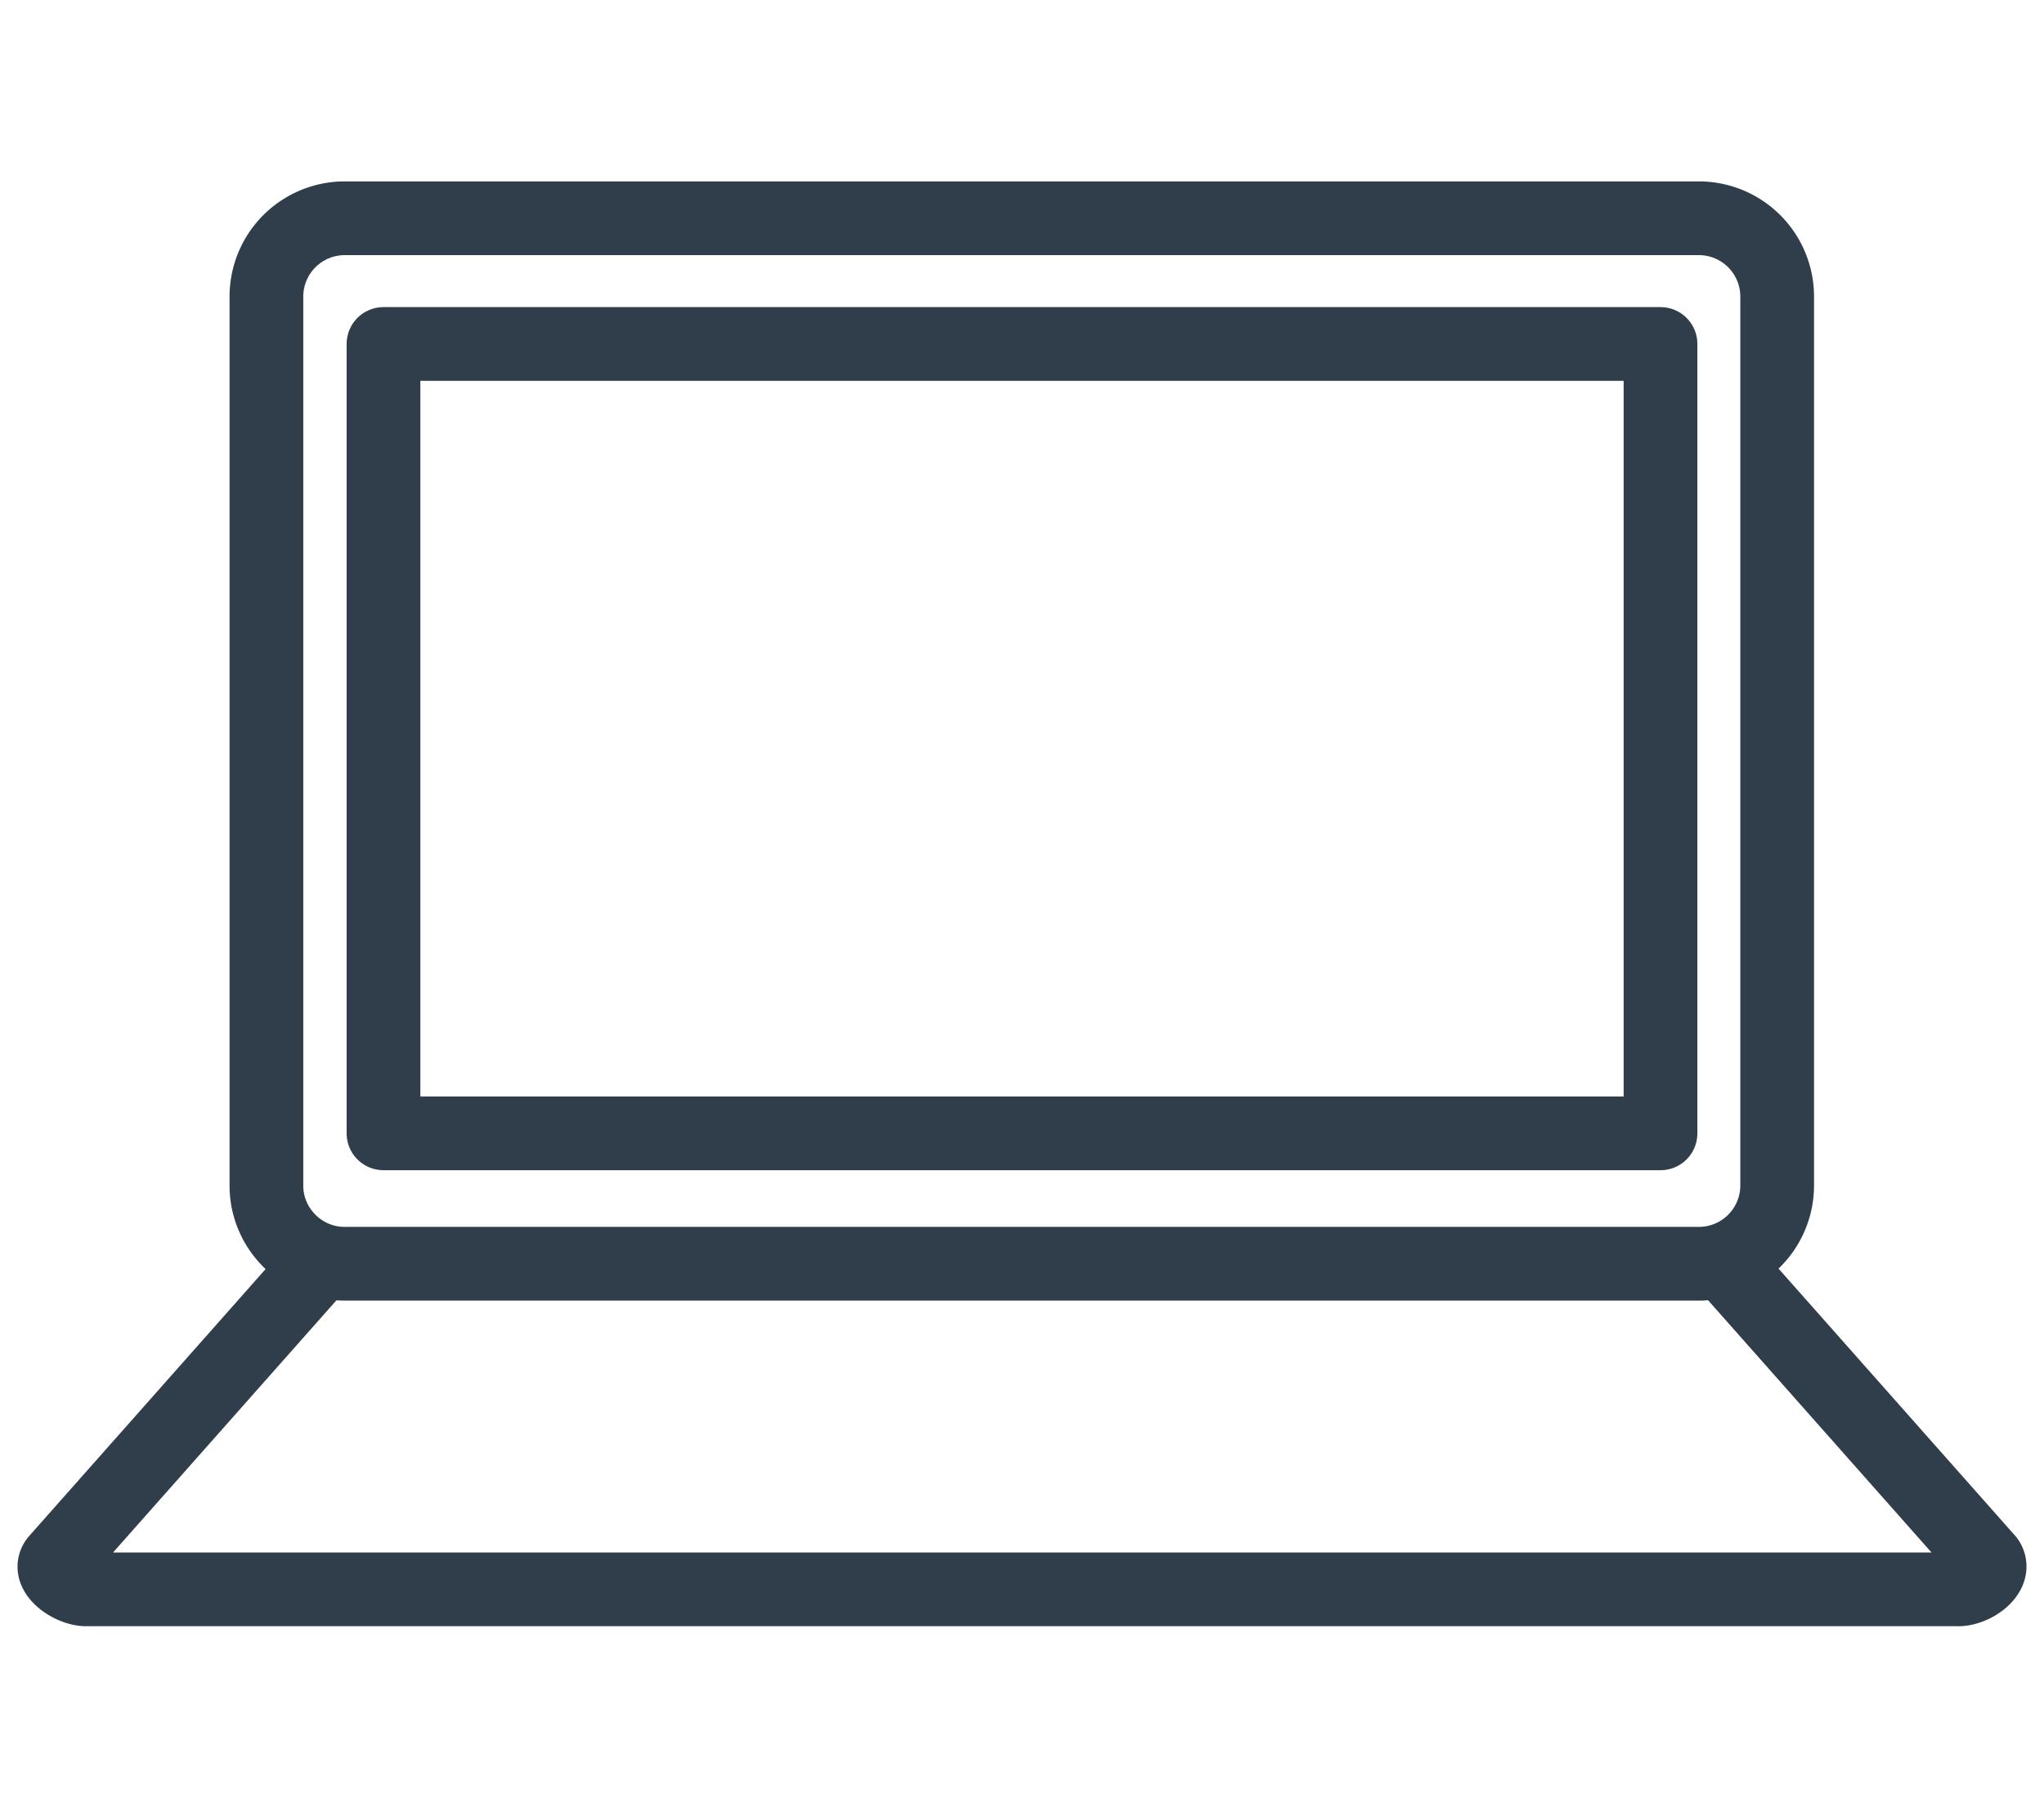
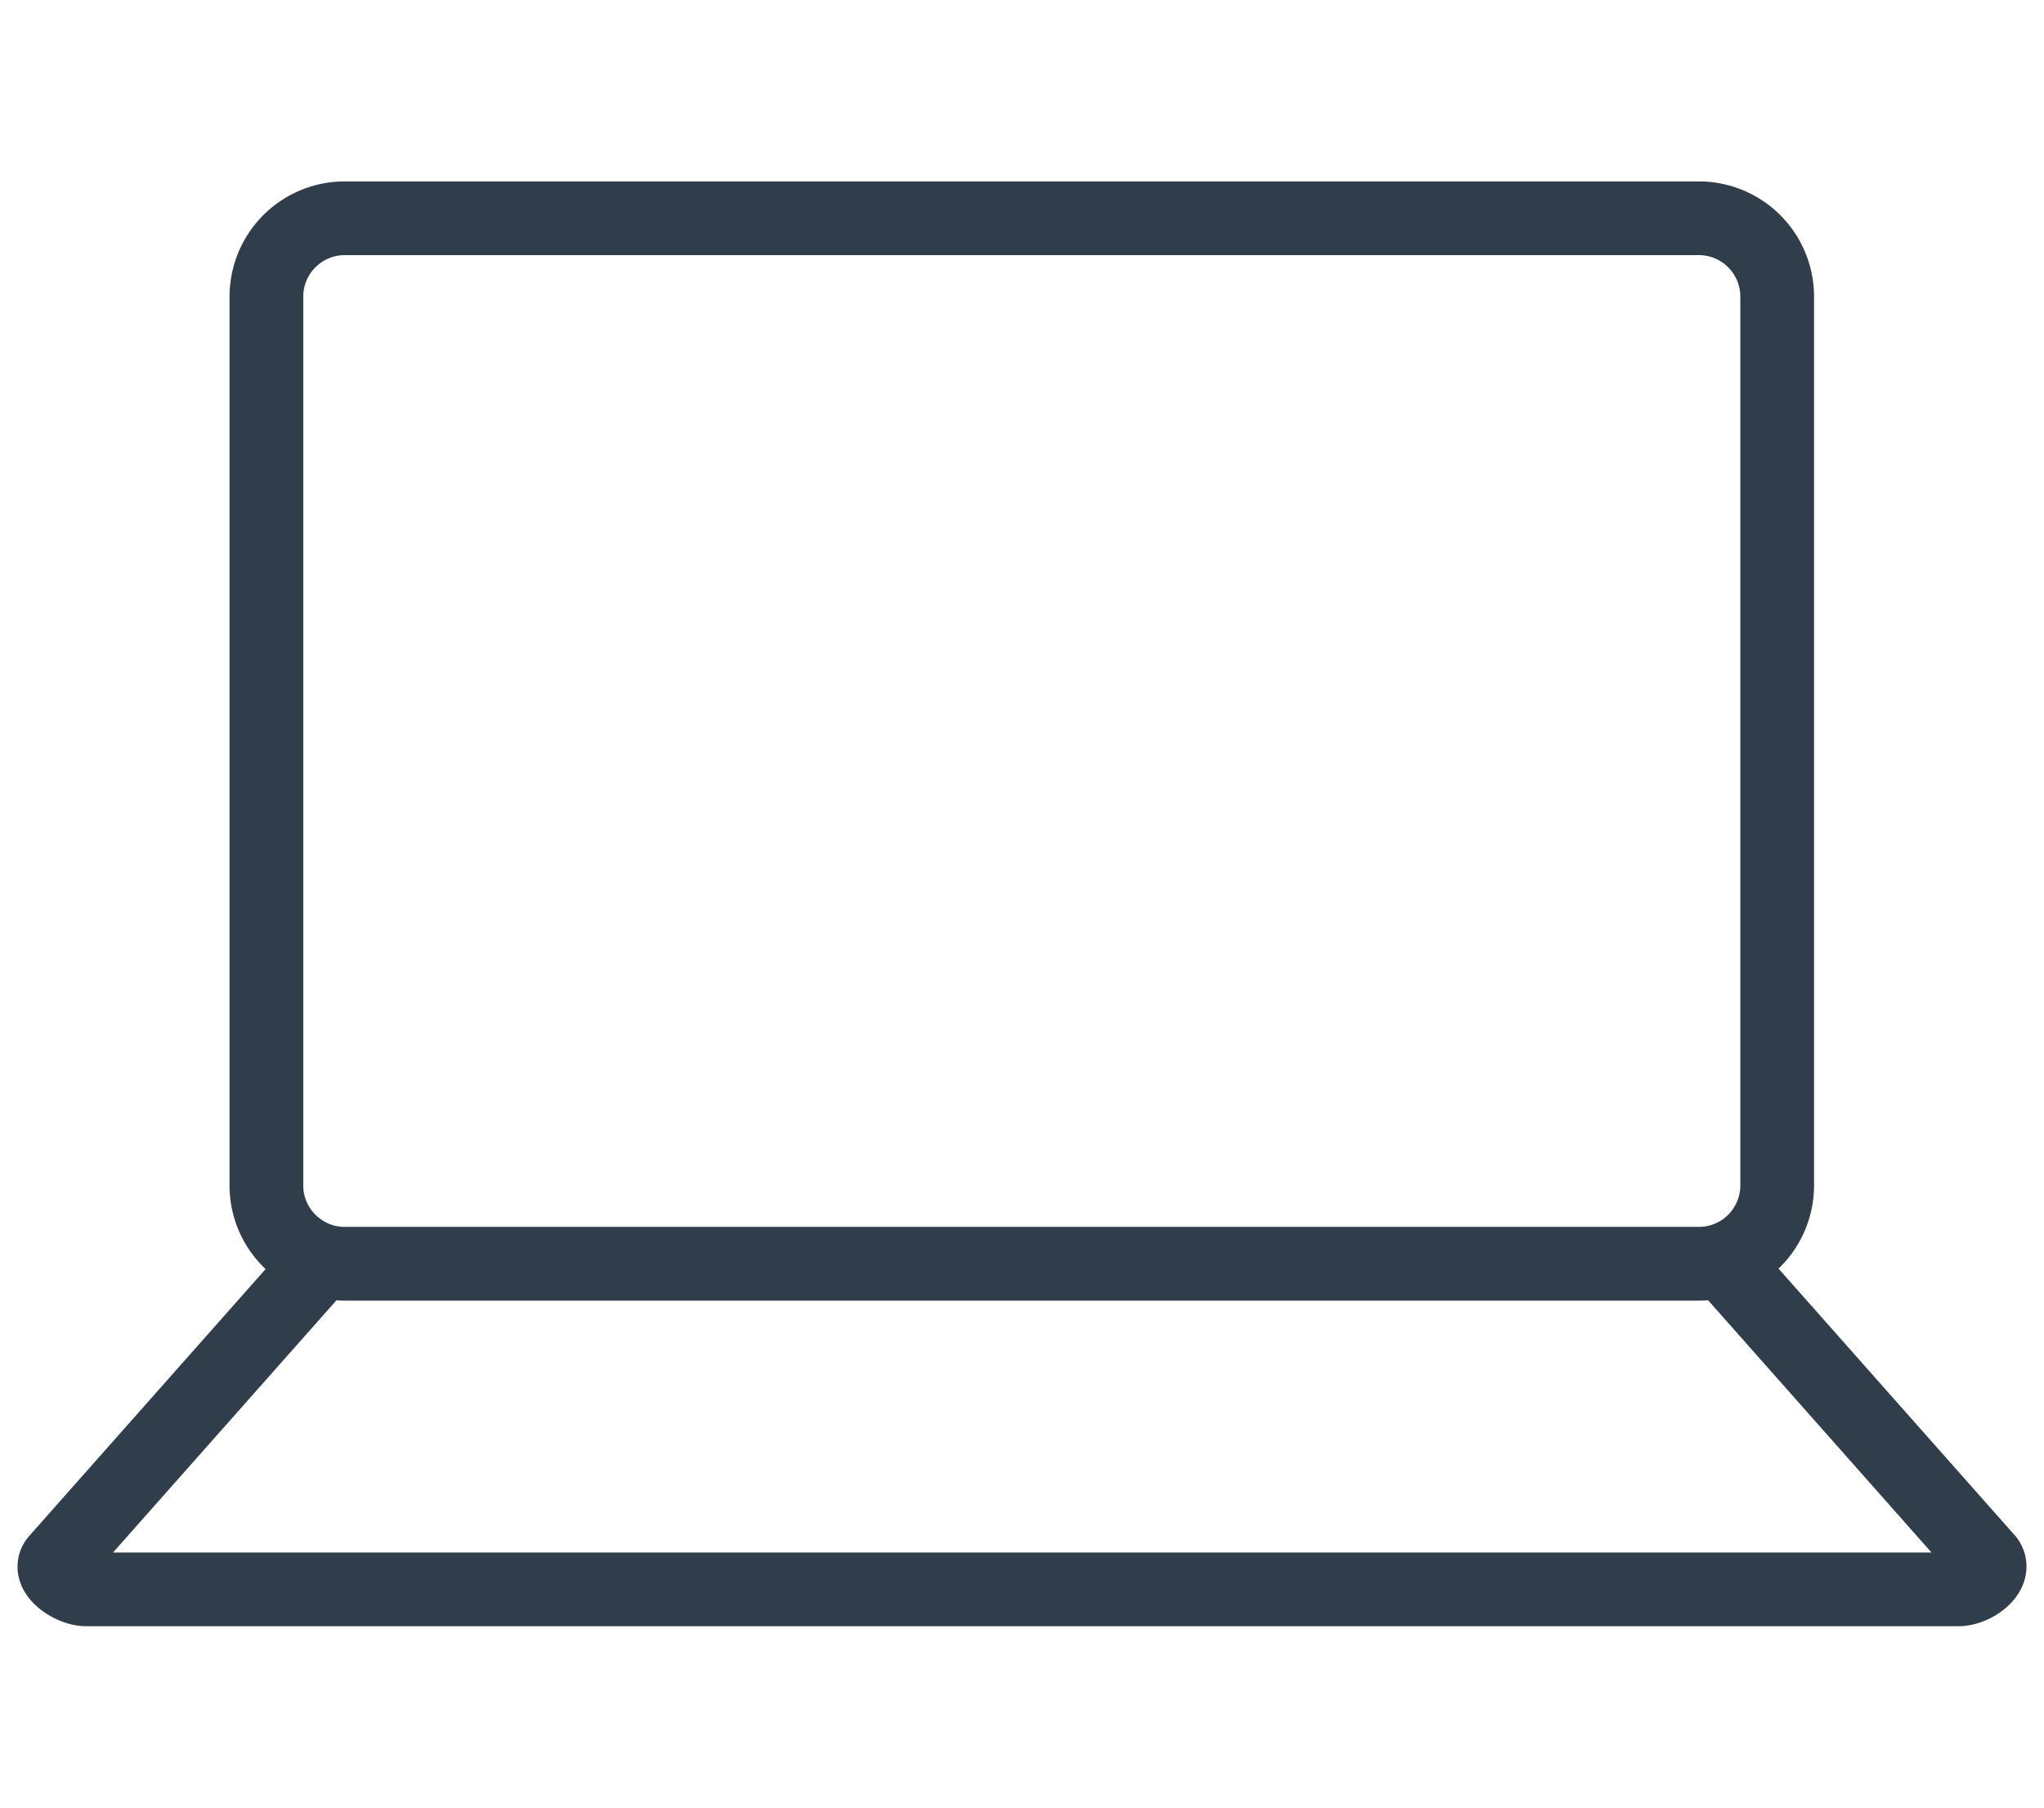
<svg xmlns="http://www.w3.org/2000/svg" viewBox="0 0 39.819 35.304" width="95" height="84">
  <path fill="none" stroke="#303E4C" stroke-width="1.44" stroke-linecap="round" stroke-linejoin="round" stroke-miterlimit="22.926" d="M6.677 4.263h26.459a1.53 1.53 0 011.525 1.526v17.367a1.53 1.53 0 01-1.525 1.526H6.677c-.84 0-1.527-.687-1.527-1.526V5.789a1.53 1.53 0 011.527-1.526h0zM33.732 24.784l5.039 5.688M38.771 30.472c.175.25-.264.569-.569.569M38.201 31.041H1.629c-.302 0-.777-.335-.57-.569l5.039-5.688" />
-   <path fill="none" stroke="#303E4C" stroke-width="1.44" stroke-linecap="round" stroke-linejoin="round" stroke-miterlimit="22.926" d="M7.437 6.718h24.945v15.417H7.437V6.718h0z" />
</svg>